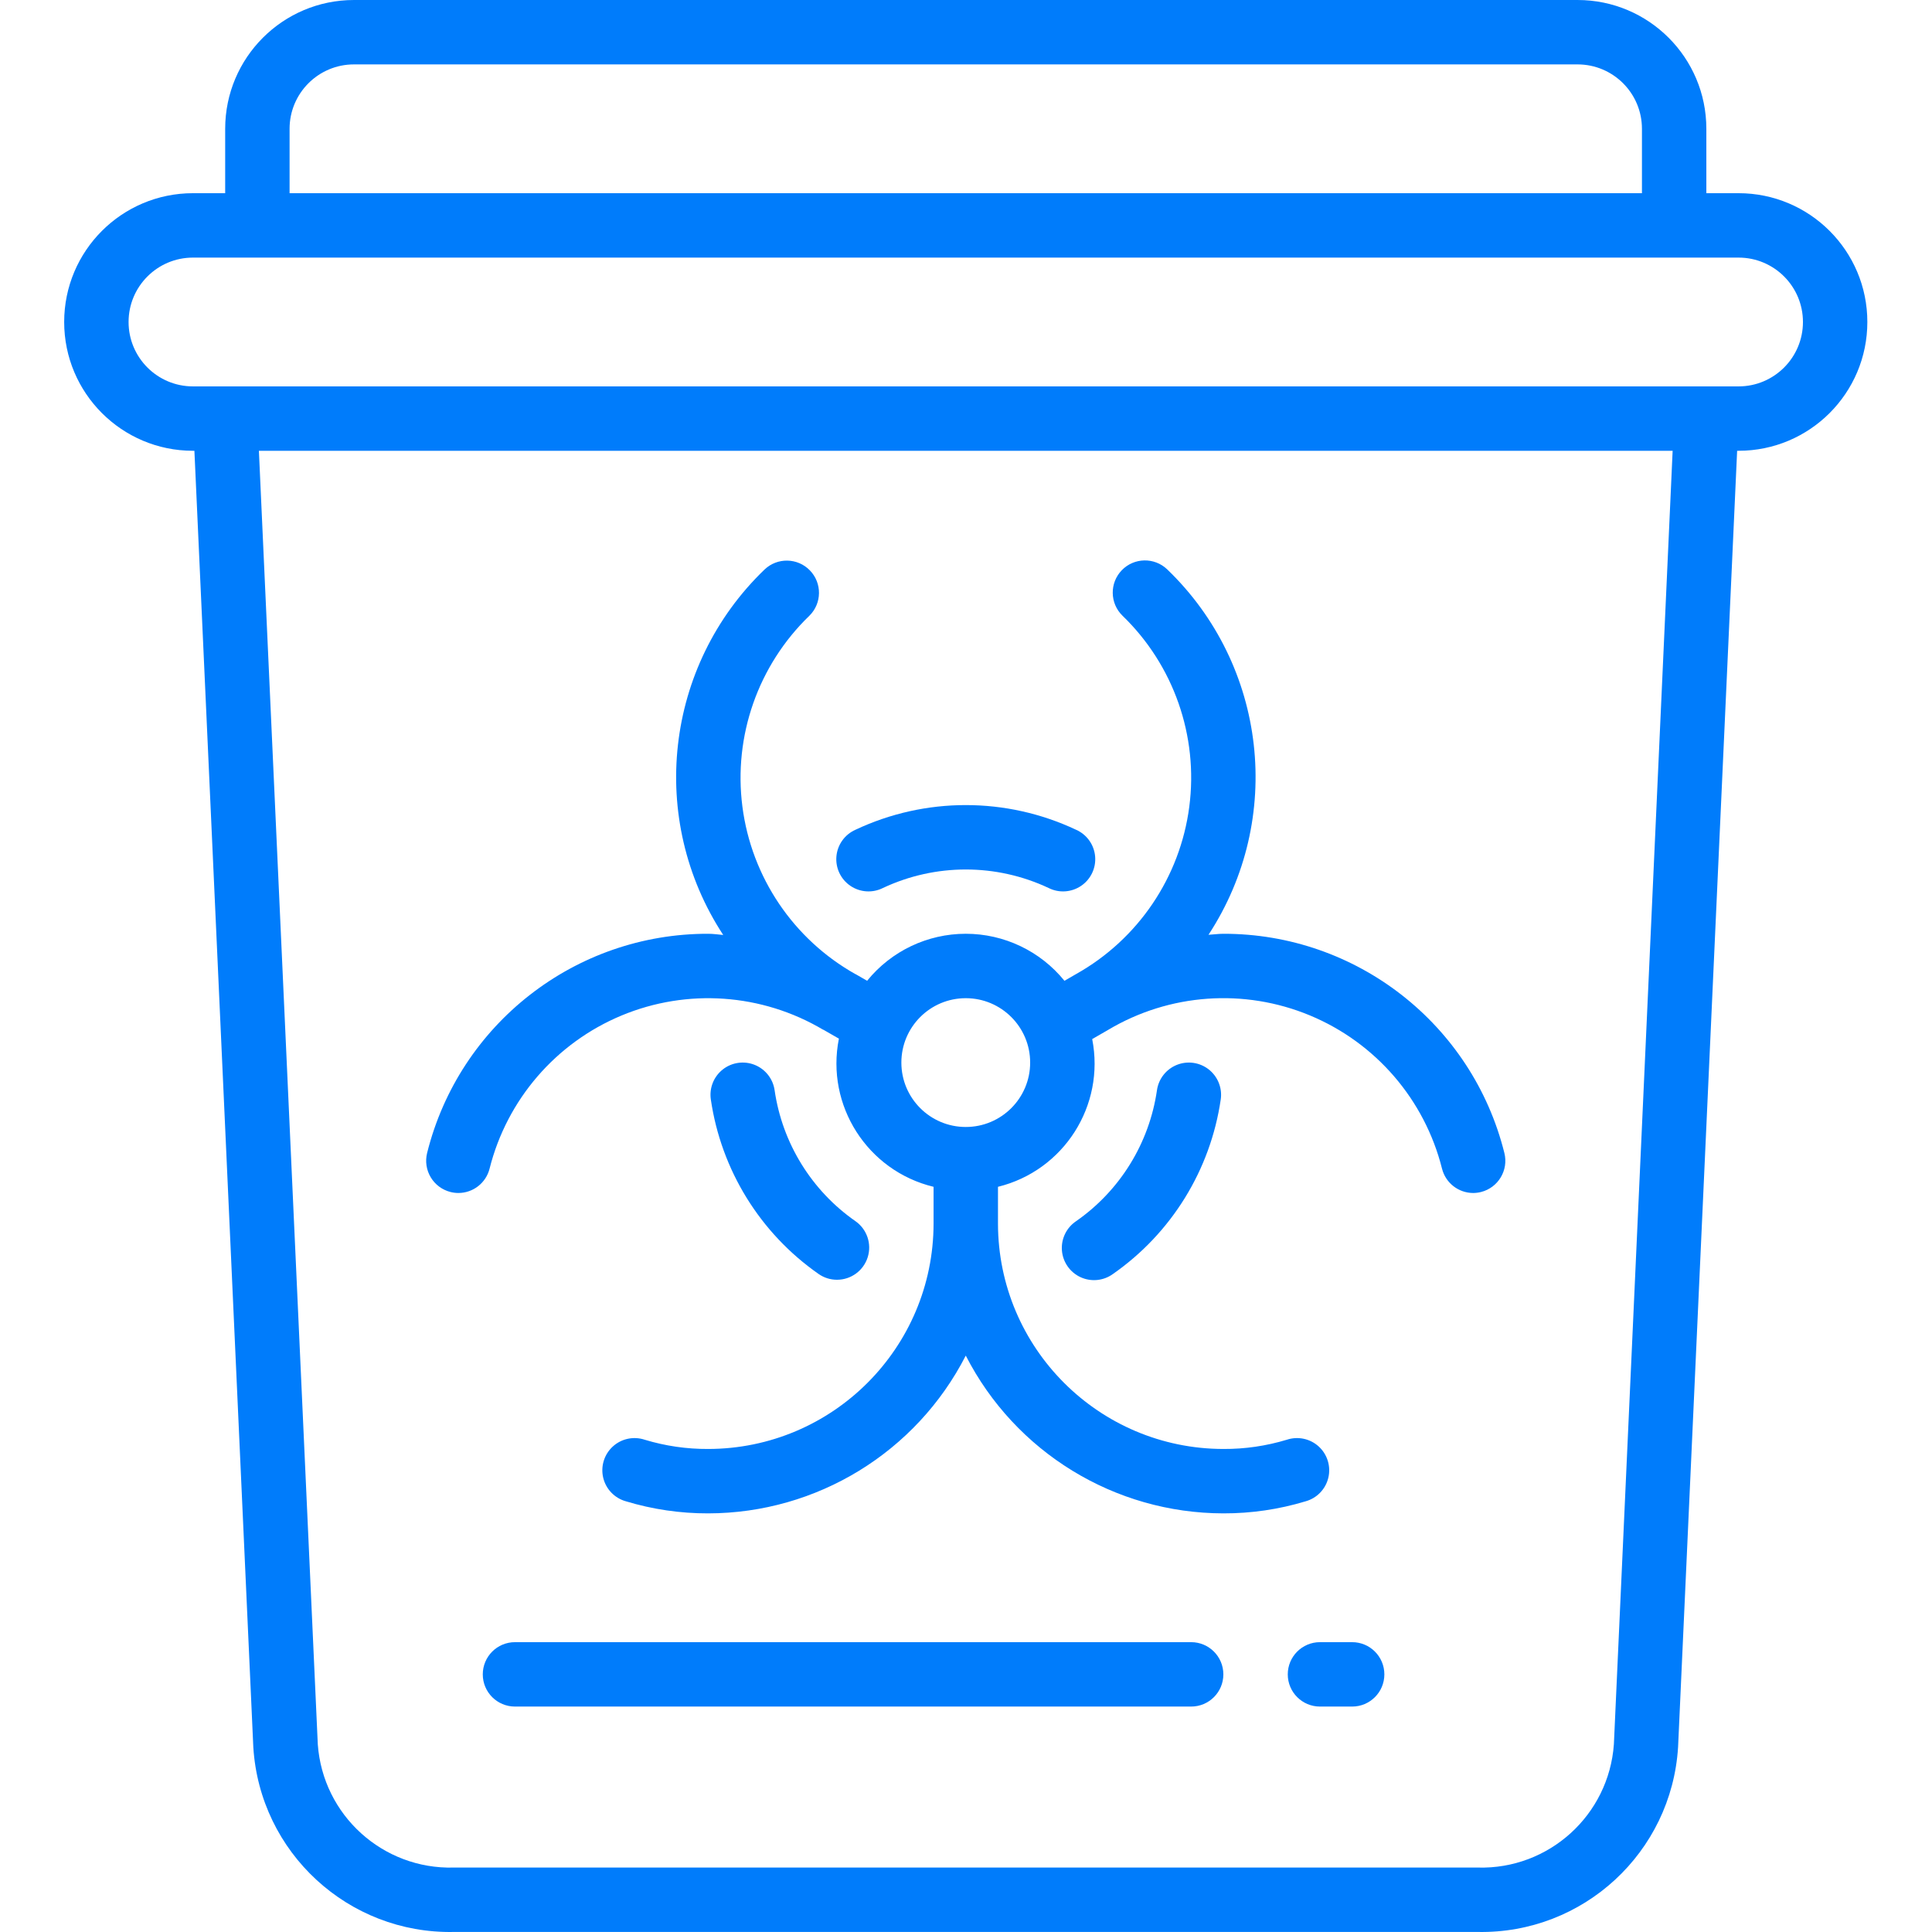
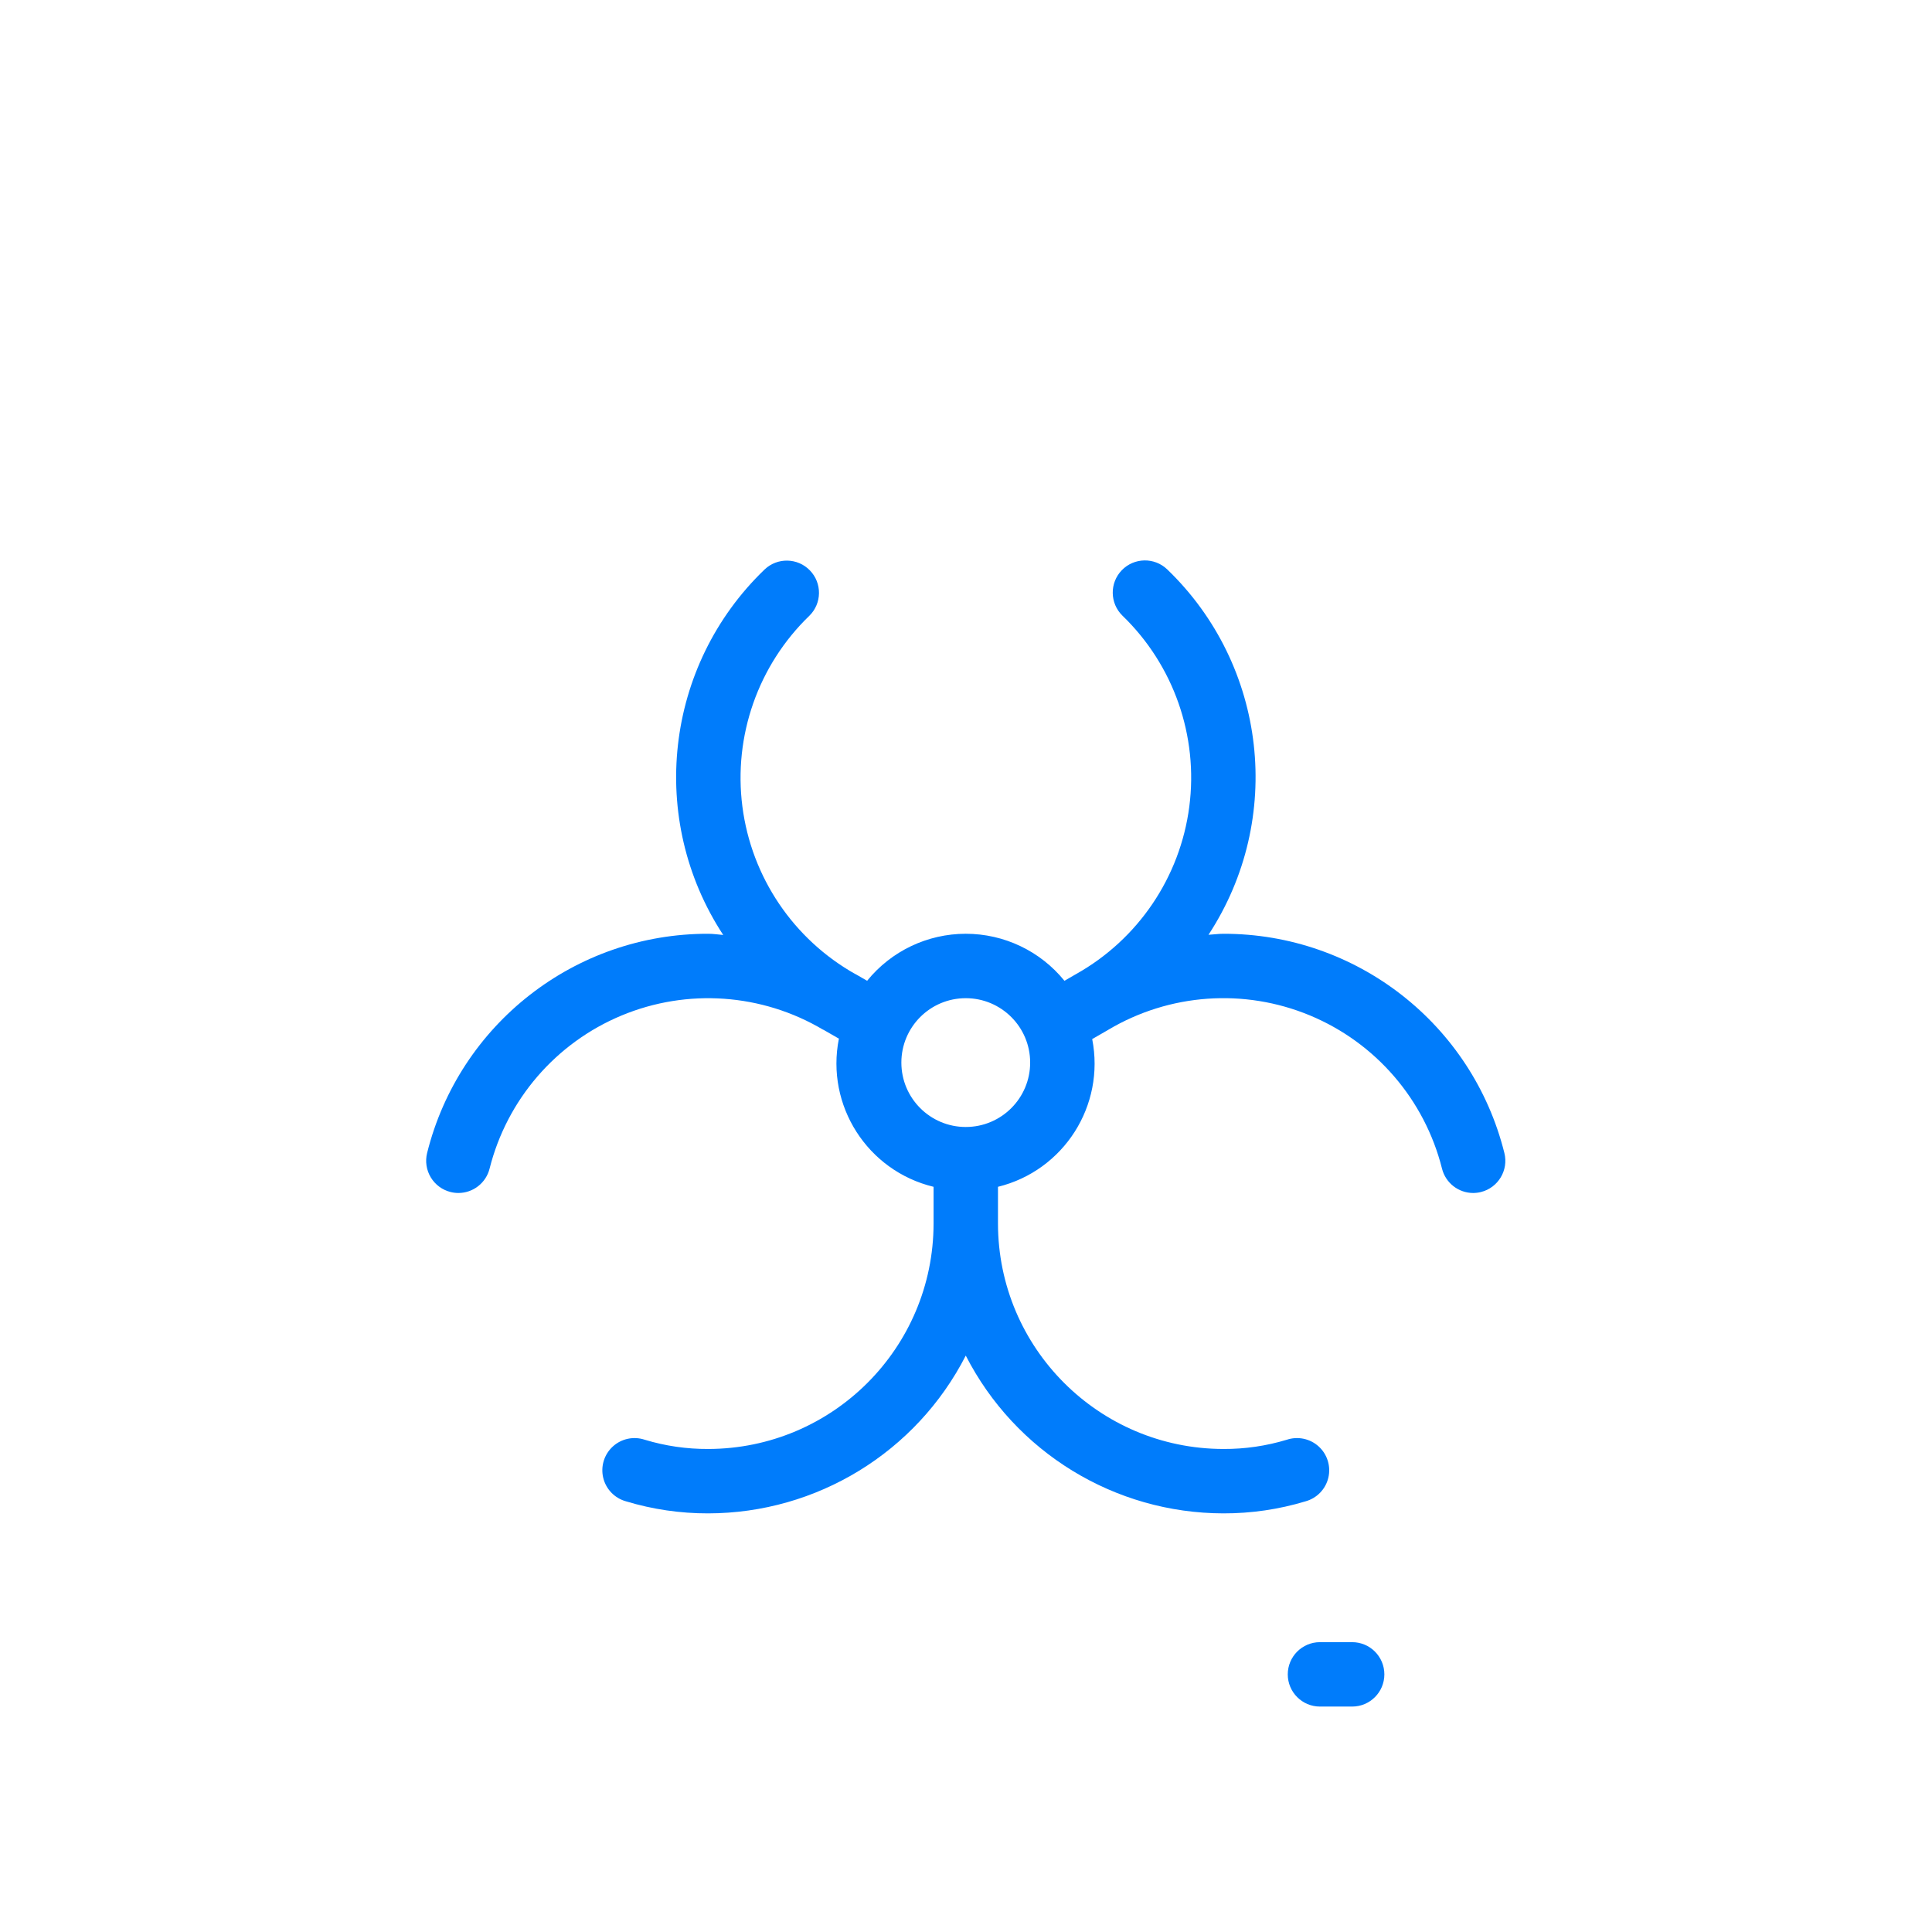
<svg xmlns="http://www.w3.org/2000/svg" height="512pt" viewBox="-17 0 512 512.01" width="512pt">
  <g fill="#007CFB">
-     <path d="m443.738 51.199h-8.535v-17.066c0-18.852-15.281-34.133-34.133-34.133h-324.266c-18.852 0-34.133 15.281-34.133 34.133v17.066h-8.535c-18.852 0-34.133 15.281-34.133 34.133 0 18.852 15.281 34.133 34.133 34.133h.379l15.613 343.578c1.742 27.914 25.168 49.5 53.129 48.957h271.359c27.953.523 51.359-21.062 53.094-48.965l15.652-343.57h.375c18.852 0 34.133-15.281 34.133-34.133 0-18.852-15.281-34.133-34.133-34.133zm-384-17.066c0-9.426 7.641-17.066 17.066-17.066h324.266c9.426 0 17.066 7.641 17.066 17.066v17.066h-358.398zm350.961 428.125c-1.34 18.797-17.246 33.203-36.082 32.676h-271.359c-18.82.508-34.703-13.887-36.043-32.664l-15.609-342.805h374.664zm33.039-359.859h-409.602c-9.426 0-17.066-7.641-17.066-17.066s7.641-17.066 17.066-17.066h409.602c9.426 0 17.066 7.641 17.066 17.066s-7.641 17.066-17.066 17.066zm0 0" />
-     <path d="m204.805 339.156c3.727.004 7.027-2.414 8.145-5.969 1.121-3.555-.199-7.426-3.254-9.562-11.629-8.109-19.383-20.672-21.418-34.703-.434-3.02-2.445-5.578-5.277-6.715-2.832-1.133-6.055-.672-8.453 1.211-2.398 1.887-3.609 4.906-3.176 7.926 2.723 18.711 13.059 35.457 28.562 46.277 1.426 1 3.129 1.539 4.871 1.535zm0 0" />
-     <path d="m289.609 288.922c-2.035 14.031-9.789 26.594-21.418 34.703-2.57 1.719-4.012 4.688-3.77 7.77s2.133 5.789 4.941 7.082c2.805 1.289 6.09.965 8.59-.855 15.504-10.82 25.84-27.566 28.562-46.277.43-3.02-.781-6.039-3.18-7.926-2.398-1.883-5.621-2.344-8.449-1.211-2.832 1.137-4.844 3.695-5.277 6.715zm0 0" />
-     <path d="m217 235.324c13.898-6.527 29.98-6.527 43.879 0 2.762 1.395 6.066 1.18 8.629-.559s3.984-4.727 3.711-7.812c-.27-3.082-2.191-5.777-5.02-7.039-18.527-8.738-39.992-8.738-58.523 0-2.824 1.262-4.746 3.957-5.02 7.039-.27 3.086 1.148 6.074 3.711 7.812s5.867 1.953 8.633.559zm0 0" />
    <path d="m102.406 315.902c.676.172 1.375.258 2.074.258 3.91-.004 7.32-2.672 8.266-6.469 4.605-18.281 17.566-33.32 34.973-40.566 17.406-7.242 37.211-5.848 53.426 3.77h.059l4.113 2.363c-3.527 17.699 7.547 35.027 25.09 39.266v9.742c-.043 32.973-26.762 59.691-59.734 59.734-5.688.031-11.348-.793-16.793-2.441-2.945-.988-6.195-.305-8.484 1.793-2.293 2.098-3.262 5.277-2.535 8.297.73 3.02 3.039 5.402 6.035 6.227 7.062 2.137 14.398 3.211 21.777 3.191 28.793-.039 55.148-16.18 68.266-41.812 13.117 25.633 39.473 41.773 68.266 41.812 7.379.02 14.719-1.055 21.777-3.191 2.996-.824 5.309-3.207 6.035-6.227.73-3.02-.242-6.199-2.531-8.297-2.293-2.098-5.543-2.781-8.484-1.793-5.445 1.648-11.105 2.473-16.797 2.441-32.969-.043-59.688-26.762-59.73-59.734v-9.742c17.441-4.289 28.438-21.527 24.969-39.152l4.121-2.371.137-.086c16.215-9.641 36.035-11.051 53.453-3.809 17.418 7.246 30.391 22.289 34.992 40.586.949 3.797 4.355 6.465 8.27 6.469.695-.004 1.387-.09 2.059-.258 4.566-1.145 7.344-5.773 6.203-10.34-8.52-34.184-39.242-58.152-74.473-58.098-1.32 0-2.625.199-3.941.266 20.113-30.715 15.516-71.395-10.949-96.844-3.391-3.242-8.762-3.141-12.027.23-3.262 3.375-3.191 8.746.16 12.031 13.582 13.113 20.156 31.883 17.73 50.605s-13.57 35.195-30.043 44.414l-3.047 1.758c-6.395-7.883-16-12.461-26.148-12.461s-19.754 4.578-26.145 12.461l-3.047-1.758h-.043c-16.445-9.238-27.555-25.707-29.965-44.414-2.406-18.707 4.168-37.453 17.738-50.555 3.352-3.285 3.422-8.656.156-12.027-3.262-3.375-8.637-3.477-12.027-.234-26.465 25.449-31.062 66.129-10.949 96.844-1.355-.117-2.66-.316-3.984-.316-35.234-.062-65.969 23.91-74.488 58.098-.547 2.195-.199 4.52.969 6.457 1.168 1.941 3.055 3.34 5.254 3.883zm136.531-51.367c9.426 0 17.066 7.641 17.066 17.066 0 9.426-7.641 17.066-17.066 17.066s-17.066-7.641-17.066-17.066c0-9.426 7.641-17.066 17.066-17.066zm0 0" />
-     <path d="m298.672 435.199h-179.199c-4.715 0-8.535 3.82-8.535 8.535 0 4.711 3.82 8.531 8.535 8.531h179.199c4.711 0 8.531-3.82 8.531-8.531 0-4.715-3.82-8.535-8.531-8.535zm0 0" />
    <path d="m341.34 435.199h-8.535c-4.711 0-8.531 3.82-8.531 8.535 0 4.711 3.82 8.531 8.531 8.531h8.535c4.711 0 8.531-3.82 8.531-8.531 0-4.715-3.82-8.535-8.531-8.535zm0 0" />
  </g>
</svg>